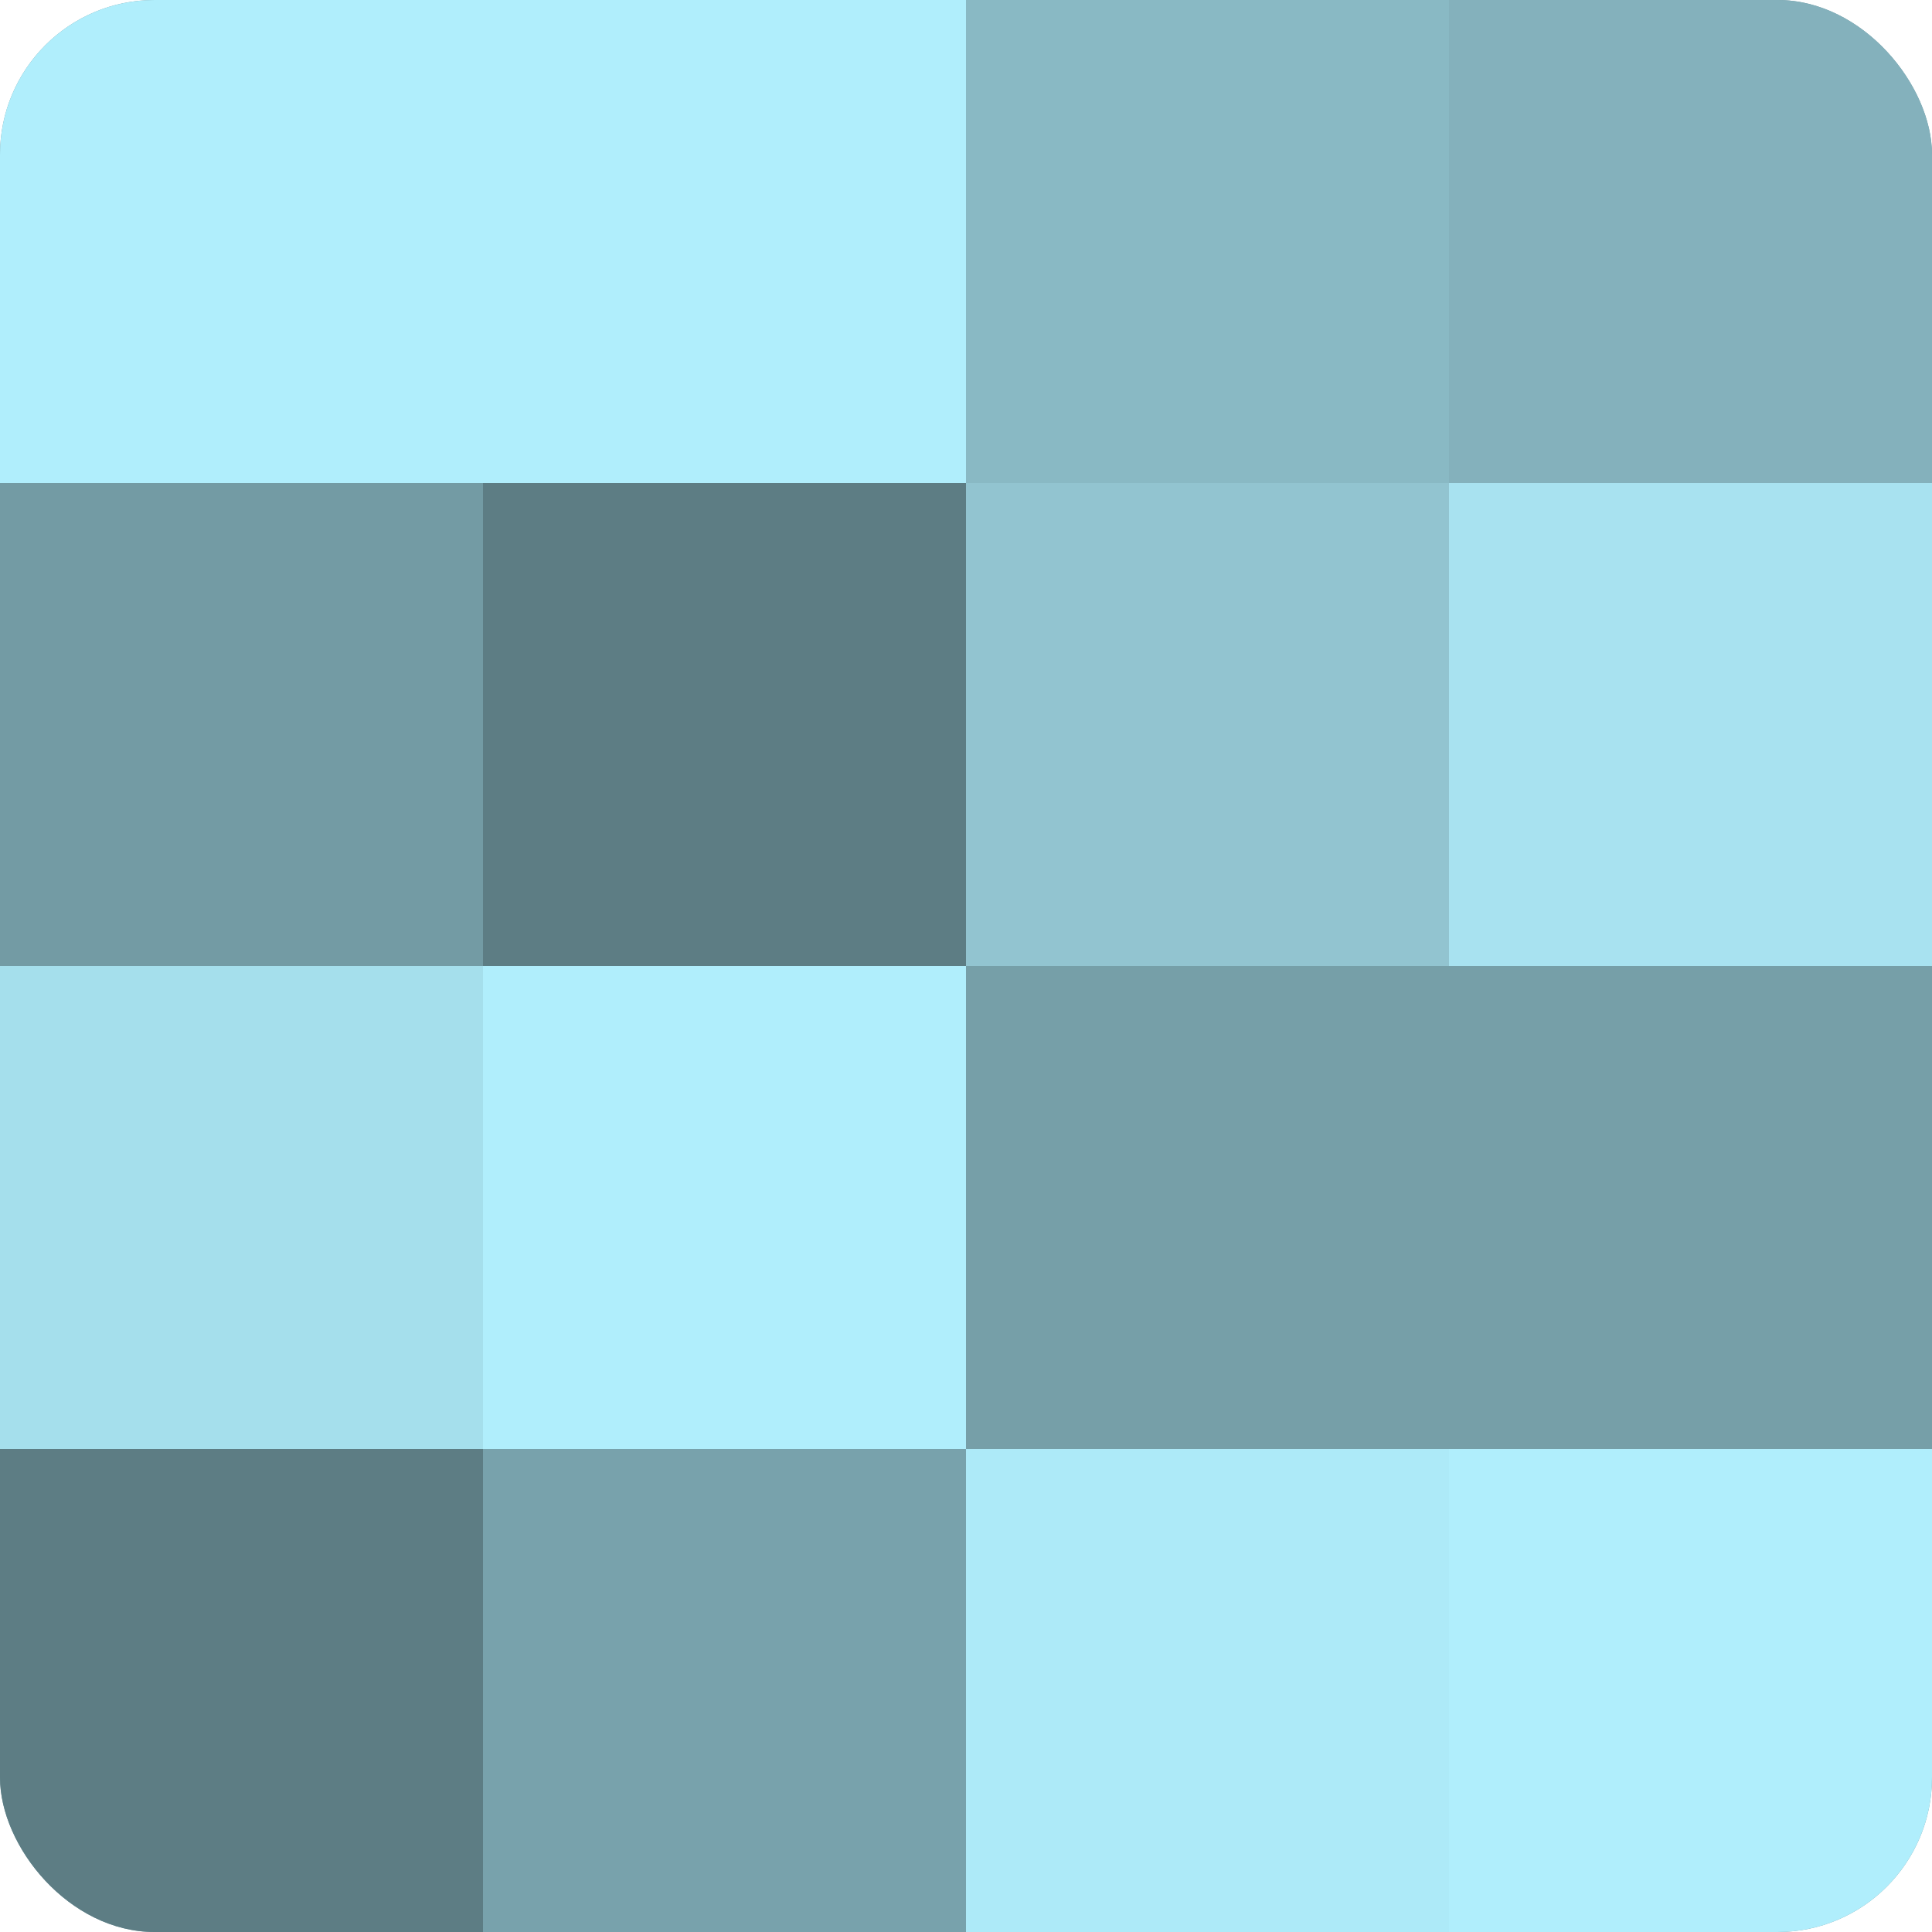
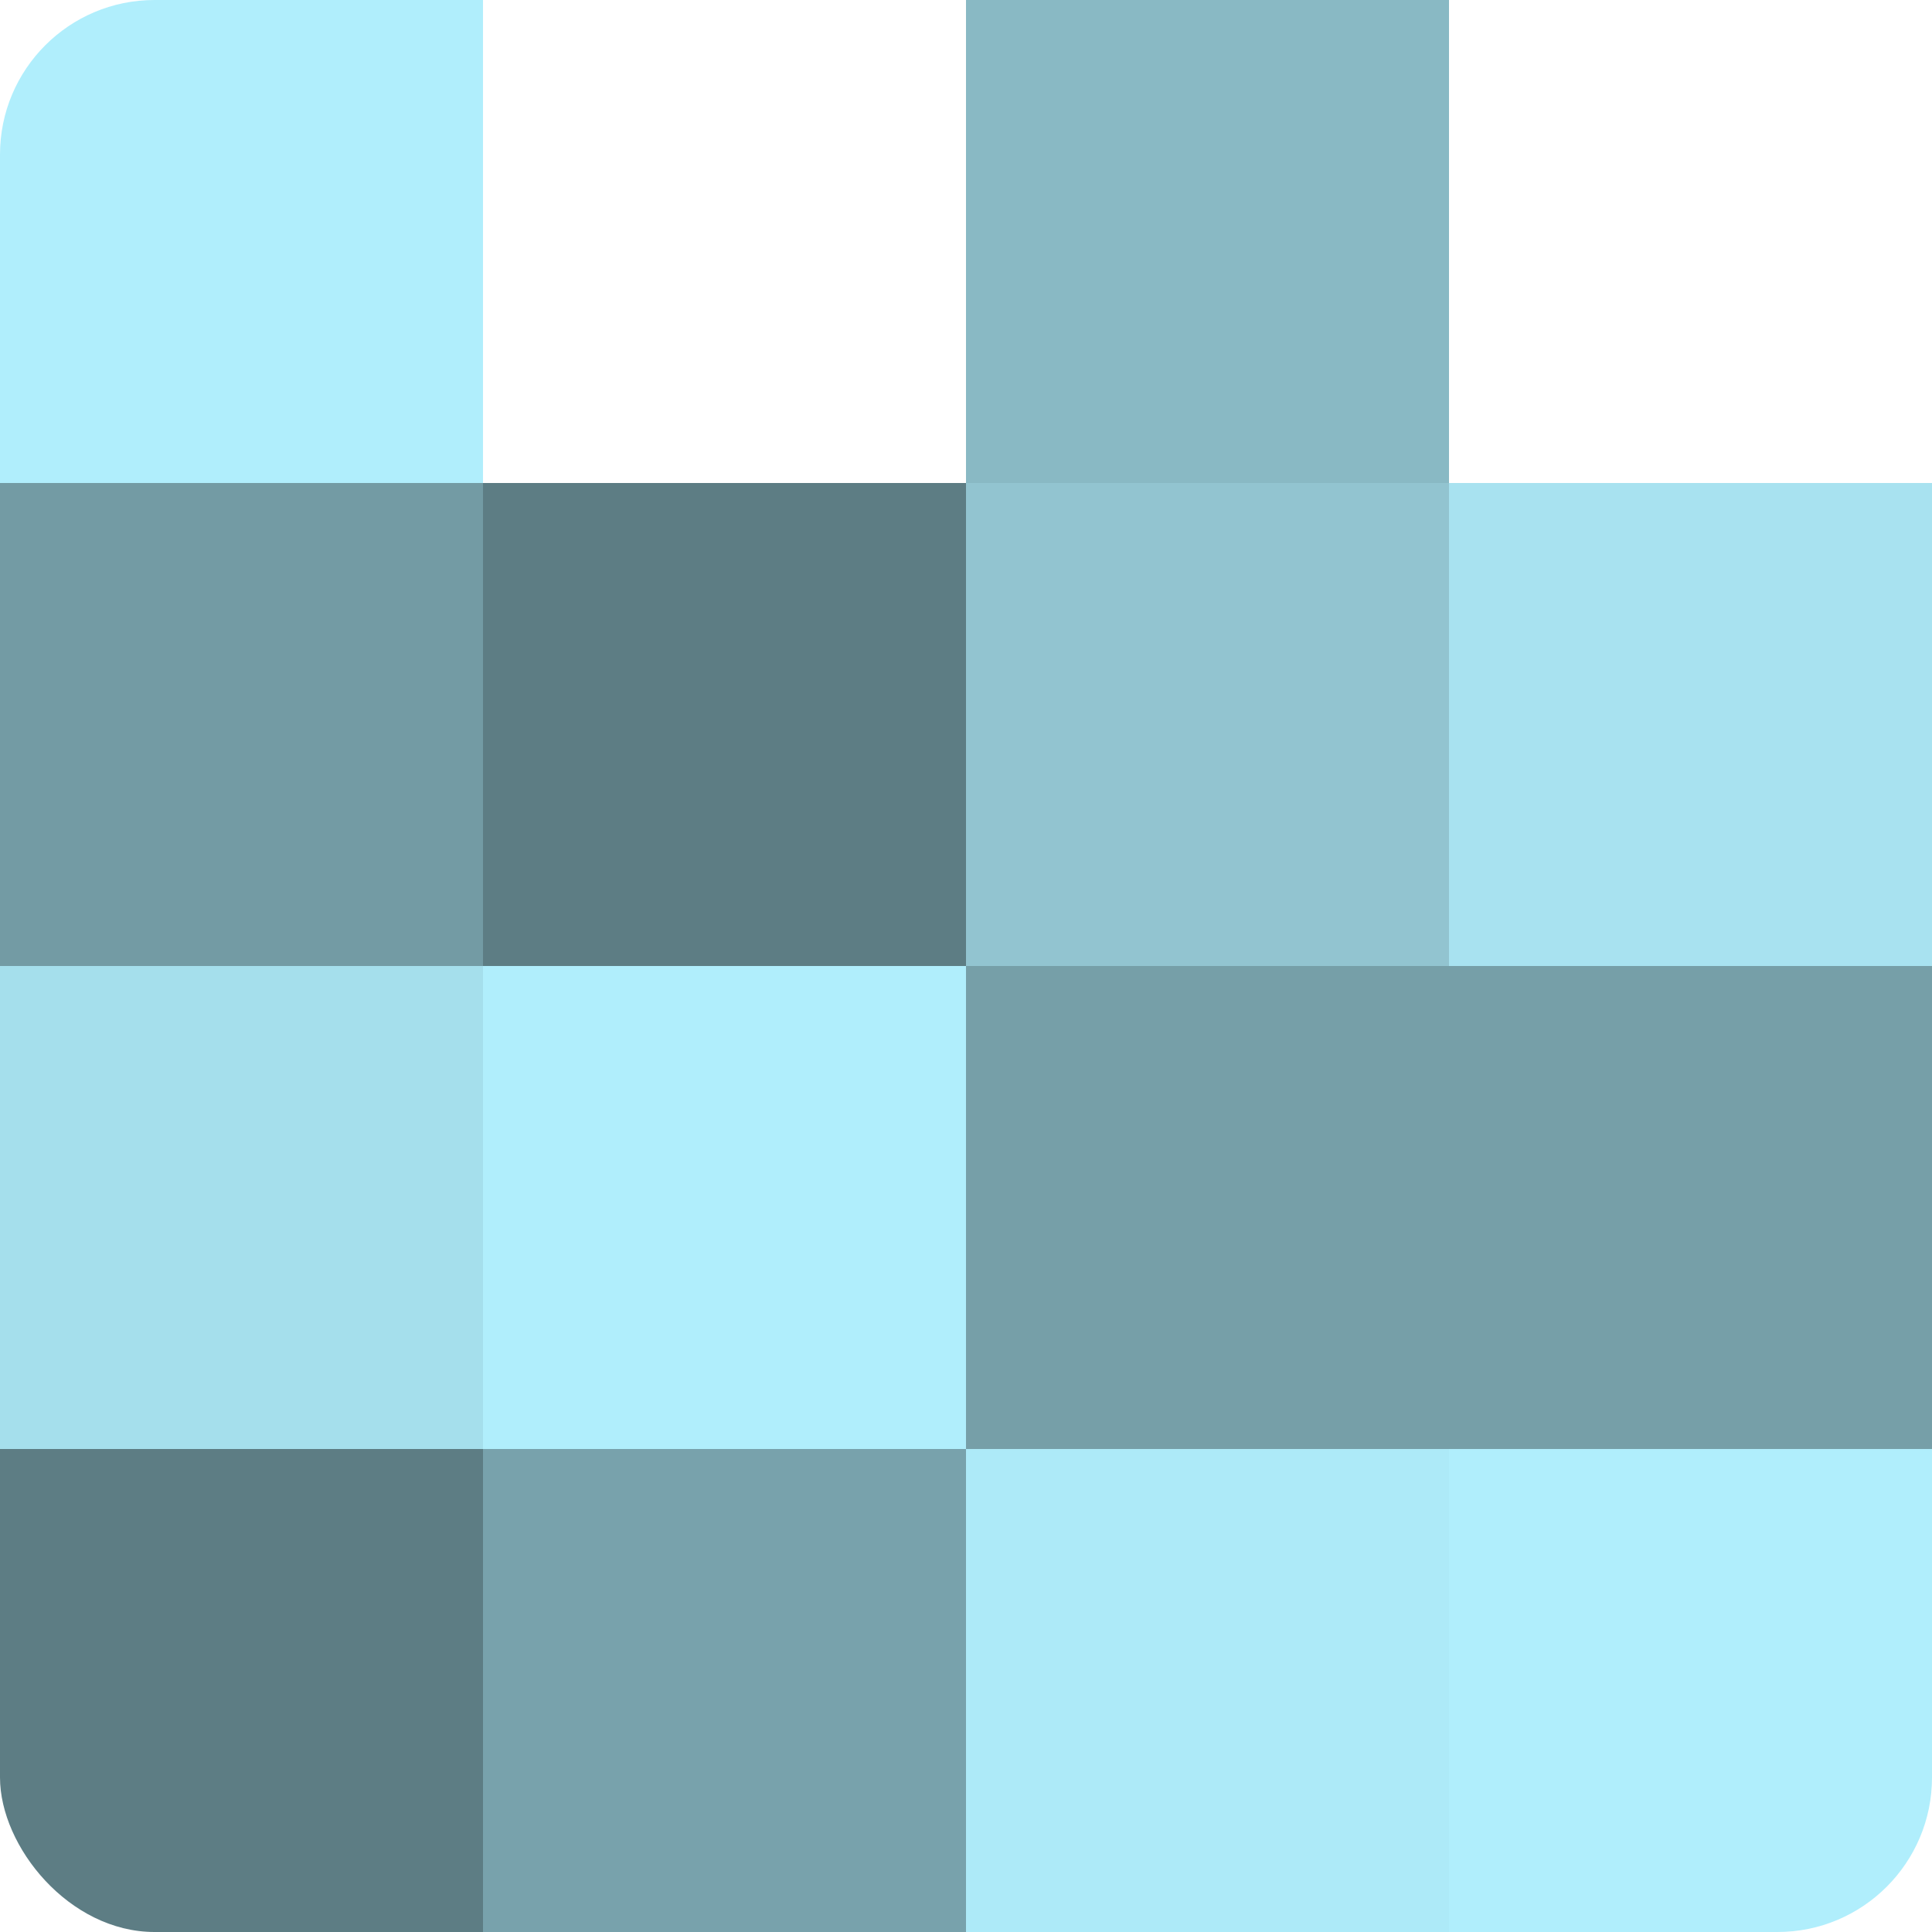
<svg xmlns="http://www.w3.org/2000/svg" width="60" height="60" viewBox="0 0 100 100" preserveAspectRatio="xMidYMid meet">
  <defs>
    <clipPath id="c" width="100" height="100">
      <rect width="100" height="100" rx="8" ry="8" />
    </clipPath>
  </defs>
  <g clip-path="url(#c)">
-     <rect width="100" height="100" fill="#7097a0" />
    <rect width="25" height="25" fill="#b0eefc" />
    <rect y="25" width="25" height="25" fill="#739ba4" />
    <rect y="50" width="25" height="25" fill="#a5dfec" />
    <rect y="75" width="25" height="25" fill="#5d7d84" />
-     <rect x="25" width="25" height="25" fill="#b0eefc" />
    <rect x="25" y="25" width="25" height="25" fill="#5d7d84" />
    <rect x="25" y="50" width="25" height="25" fill="#b0eefc" />
    <rect x="25" y="75" width="25" height="25" fill="#78a2ac" />
    <rect x="50" width="25" height="25" fill="#89b9c4" />
    <rect x="50" y="25" width="25" height="25" fill="#92c4d0" />
    <rect x="50" y="50" width="25" height="25" fill="#769fa8" />
    <rect x="50" y="75" width="25" height="25" fill="#adeaf8" />
-     <rect x="75" width="25" height="25" fill="#84b1bc" />
    <rect x="75" y="25" width="25" height="25" fill="#a8e2f0" />
    <rect x="75" y="50" width="25" height="25" fill="#769fa8" />
    <rect x="75" y="75" width="25" height="25" fill="#b0eefc" />
  </g>
</svg>